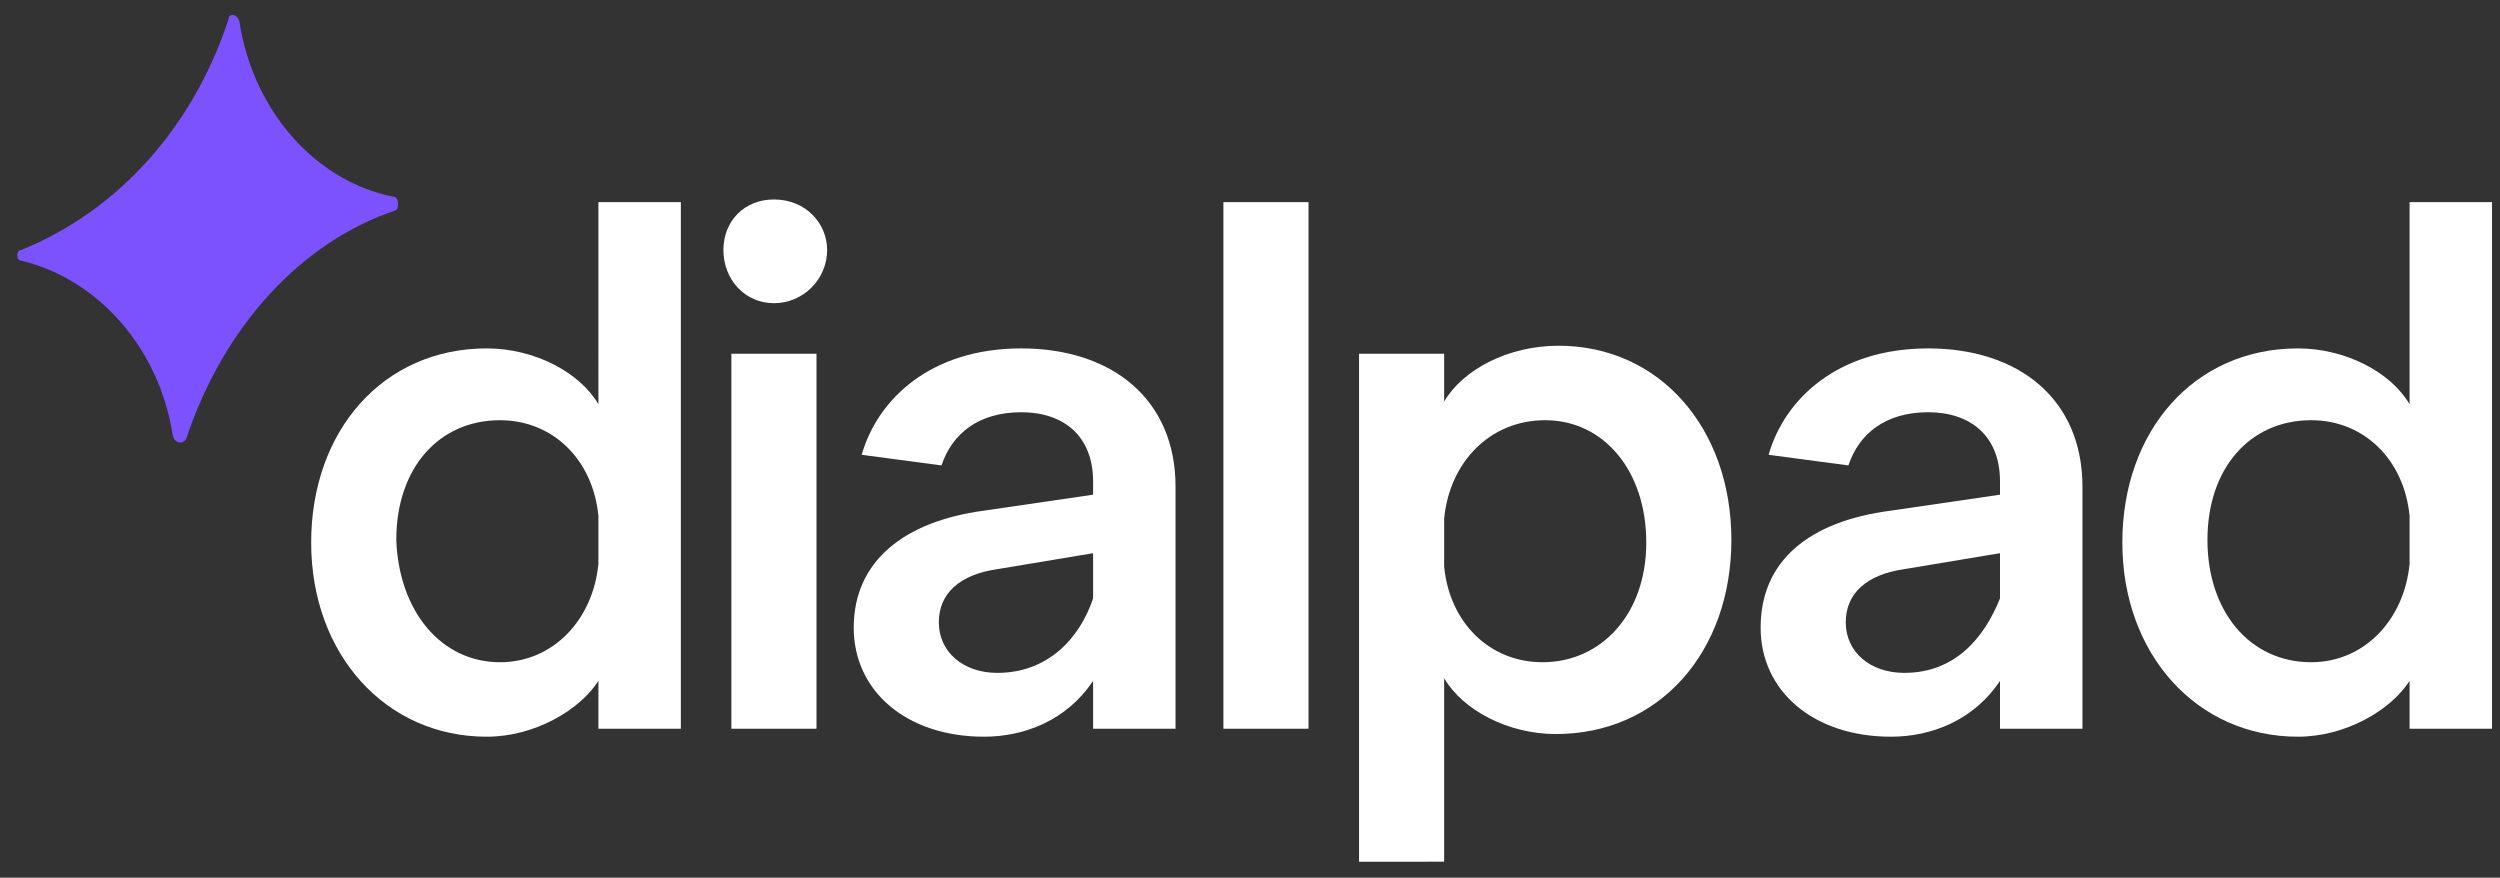
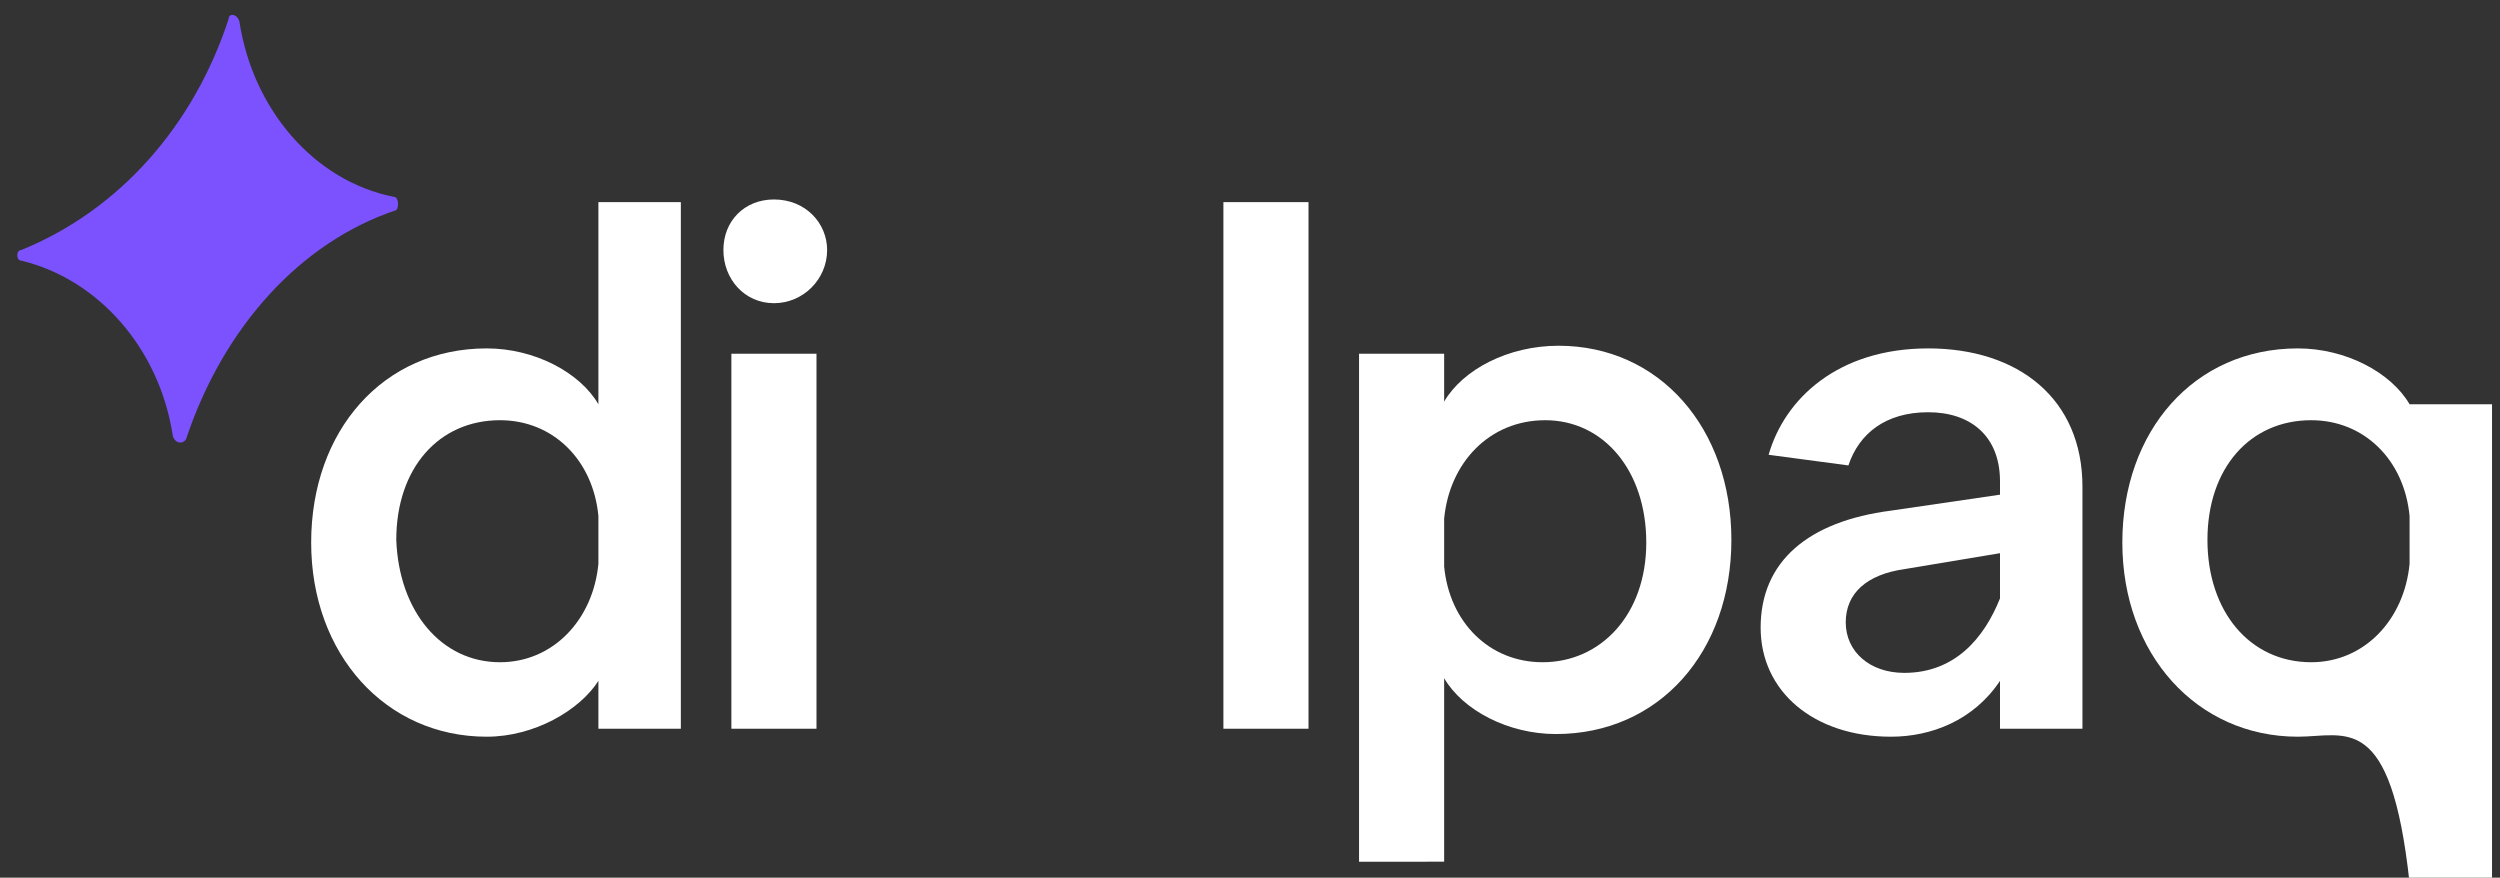
<svg xmlns="http://www.w3.org/2000/svg" version="1.1" id="Layer_1" x="0px" y="0px" viewBox="0 0 94 33" style="enable-background:new 0 0 94 33;" xml:space="preserve">
  <rect x="0" y="0" width="94" height="33" fill="#333333" stroke="none" />
  <style type="text/css">
	.st0{fill:#FFFFFF;}
	.st1{fill-rule:evenodd;clip-rule:evenodd;fill:#FFFFFF;}
	.st2{fill:#7C52FF;}
</style>
  <path class="st0" d="M18.3,27.7c-3.8,0-6.6-3.1-6.6-7.3c0-4.2,2.7-7.3,6.6-7.3c1.8,0,3.5,0.9,4.2,2.1V7.6h3.1v19.8h-3.1v-1.8  C21.8,26.7,20.1,27.7,18.3,27.7z M18.8,24.9c2,0,3.5-1.6,3.7-3.7v-1.8c-0.2-2.1-1.7-3.6-3.7-3.6c-2.3,0-3.9,1.8-3.9,4.5  C15,23,16.6,24.9,18.8,24.9z" />
  <path class="st0" d="M30.7,27.4h-3.2V13.3h3.2V27.4z M29.1,11.4c-1.1,0-1.9-0.9-1.9-2c0-1.1,0.8-1.9,1.9-1.9c1.2,0,2,0.9,2,1.9  C31.1,10.5,30.2,11.4,29.1,11.4z" />
  <path class="st0" d="M49.2,27.4h-3.2V7.6h3.2V27.4z" />
  <path class="st0" d="M51.1,32.4V13.3h3.2v1.8c0.7-1.2,2.4-2.1,4.3-2.1c3.8,0,6.5,3.1,6.5,7.3s-2.7,7.3-6.6,7.3  c-1.8,0-3.5-0.9-4.2-2.1v6.9H51.1z M58,24.9c2.2,0,3.9-1.8,3.9-4.5c0-2.7-1.6-4.6-3.8-4.6c-2.1,0-3.6,1.6-3.8,3.7v1.8  C54.5,23.4,56,24.9,58,24.9z" />
-   <path class="st0" d="M86.4,27.7c-3.8,0-6.6-3.1-6.6-7.3c0-4.2,2.7-7.3,6.6-7.3c1.8,0,3.5,0.9,4.2,2.1V7.6h3.1v19.8h-3.1v-1.8  C89.9,26.7,88.2,27.7,86.4,27.7z M86.9,24.9c2,0,3.5-1.6,3.7-3.7v-1.8c-0.2-2.1-1.7-3.6-3.7-3.6c-2.3,0-3.9,1.8-3.9,4.5  C83,23,84.6,24.9,86.9,24.9z" />
+   <path class="st0" d="M86.4,27.7c-3.8,0-6.6-3.1-6.6-7.3c0-4.2,2.7-7.3,6.6-7.3c1.8,0,3.5,0.9,4.2,2.1h3.1v19.8h-3.1v-1.8  C89.9,26.7,88.2,27.7,86.4,27.7z M86.9,24.9c2,0,3.5-1.6,3.7-3.7v-1.8c-0.2-2.1-1.7-3.6-3.7-3.6c-2.3,0-3.9,1.8-3.9,4.5  C83,23,84.6,24.9,86.9,24.9z" />
  <path class="st1" d="M66.2,23.6c0,2.4,2,4.1,4.9,4.1c1.5,0,3.1-0.6,4.1-2.1v1.8h3.1v-9.1c0-3.3-2.4-5.2-5.8-5.2c-3.4,0-5.4,1.9-6,4  l3,0.4c0.4-1.2,1.4-2,3-2c1.6,0,2.7,0.9,2.7,2.6v0.5l-4.1,0.6C68,19.6,66.2,21.1,66.2,23.6z M71.6,25.3c-1.3,0-2.2-0.8-2.2-1.9  c0-1.1,0.8-1.8,2.2-2l3.6-0.6v1.7C74.6,24,73.5,25.3,71.6,25.3z" />
-   <path class="st1" d="M32.1,23.6c0,2.4,2,4.1,4.9,4.1c1.5,0,3.1-0.6,4.1-2.1v1.8h3.1v-9.1c0-3.3-2.4-5.2-5.8-5.2c-3.4,0-5.4,1.9-6,4  l3,0.4c0.4-1.2,1.4-2,3-2c1.6,0,2.7,0.9,2.7,2.6v0.5L37,19.2C34,19.6,32.1,21.1,32.1,23.6z M37.5,25.3c-1.3,0-2.2-0.8-2.2-1.9  c0-1.1,0.8-1.8,2.2-2l3.6-0.6v1.7C40.6,24,39.4,25.3,37.5,25.3z" />
  <path class="st2" d="M14.8,7.4c0.2,0,0.2,0.4,0.1,0.5c-3.6,1.2-6.5,4.4-7.9,8.6c-0.1,0.2-0.4,0.2-0.5-0.1c-0.5-3.3-2.8-5.9-5.7-6.6  c-0.2,0-0.2-0.4,0-0.4c3.7-1.5,6.5-4.7,7.8-8.7C8.6,0.5,8.9,0.5,9,0.8C9.5,4.1,11.8,6.8,14.8,7.4z" />
</svg>